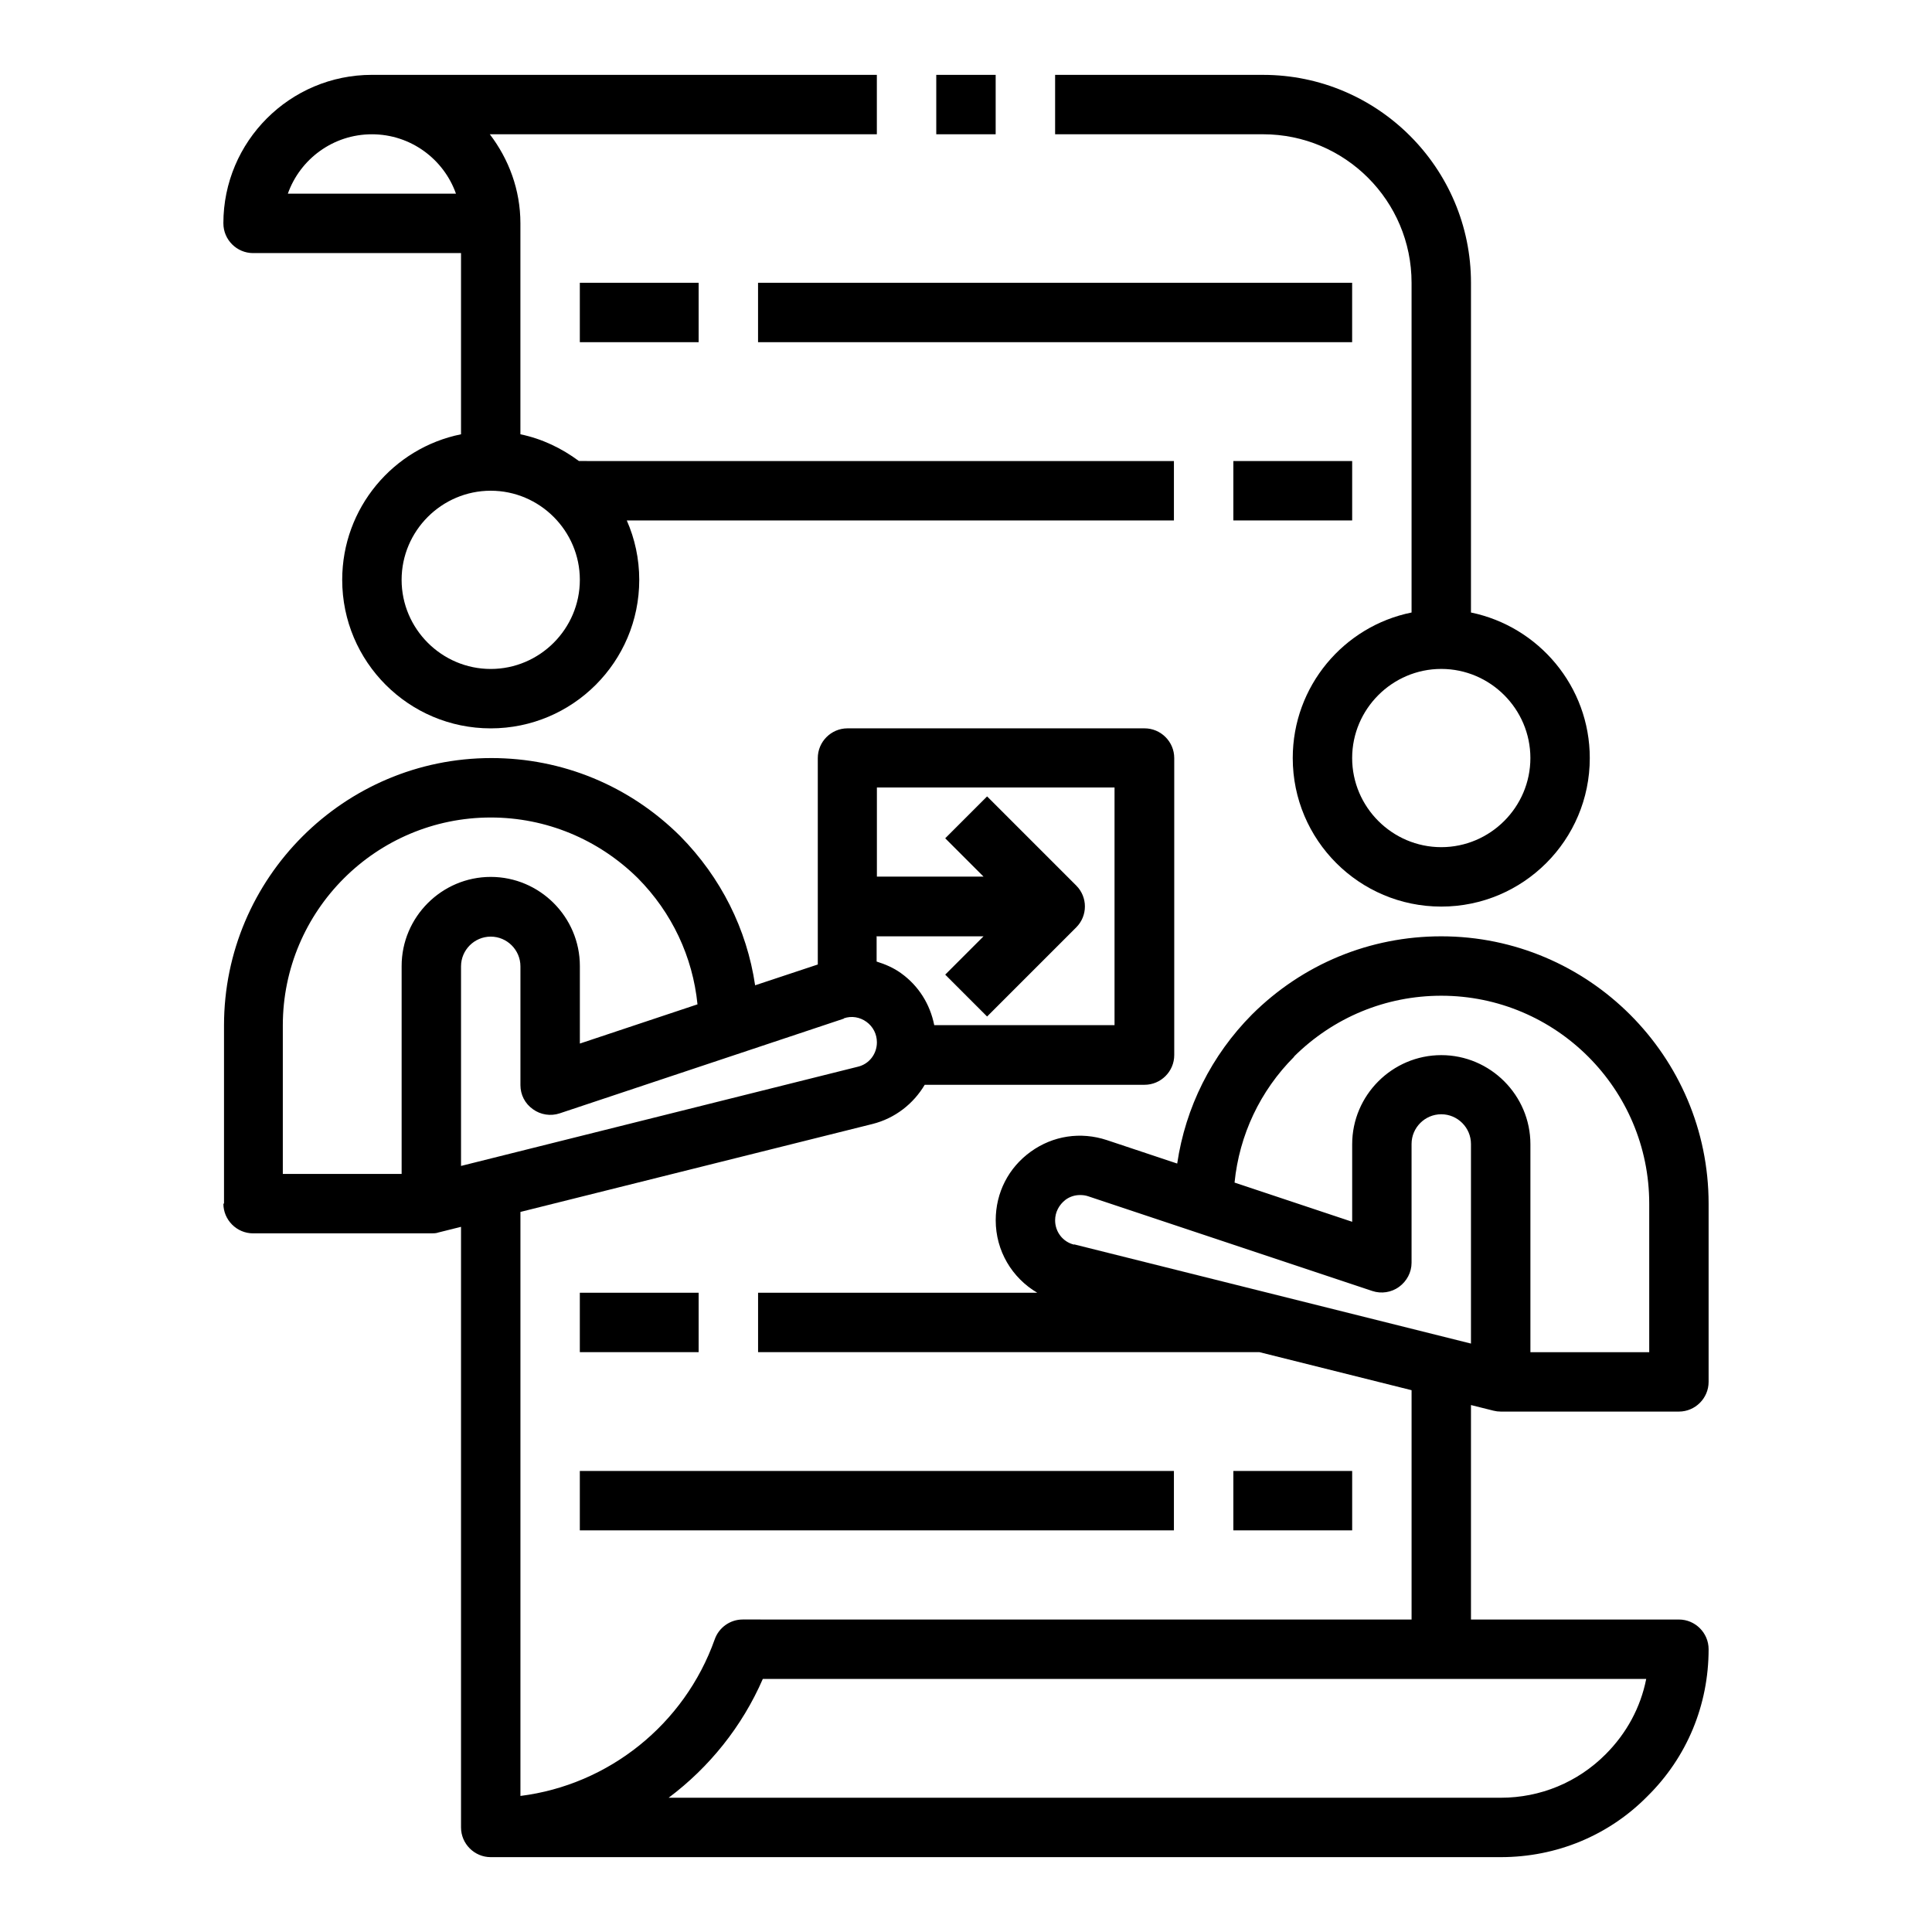
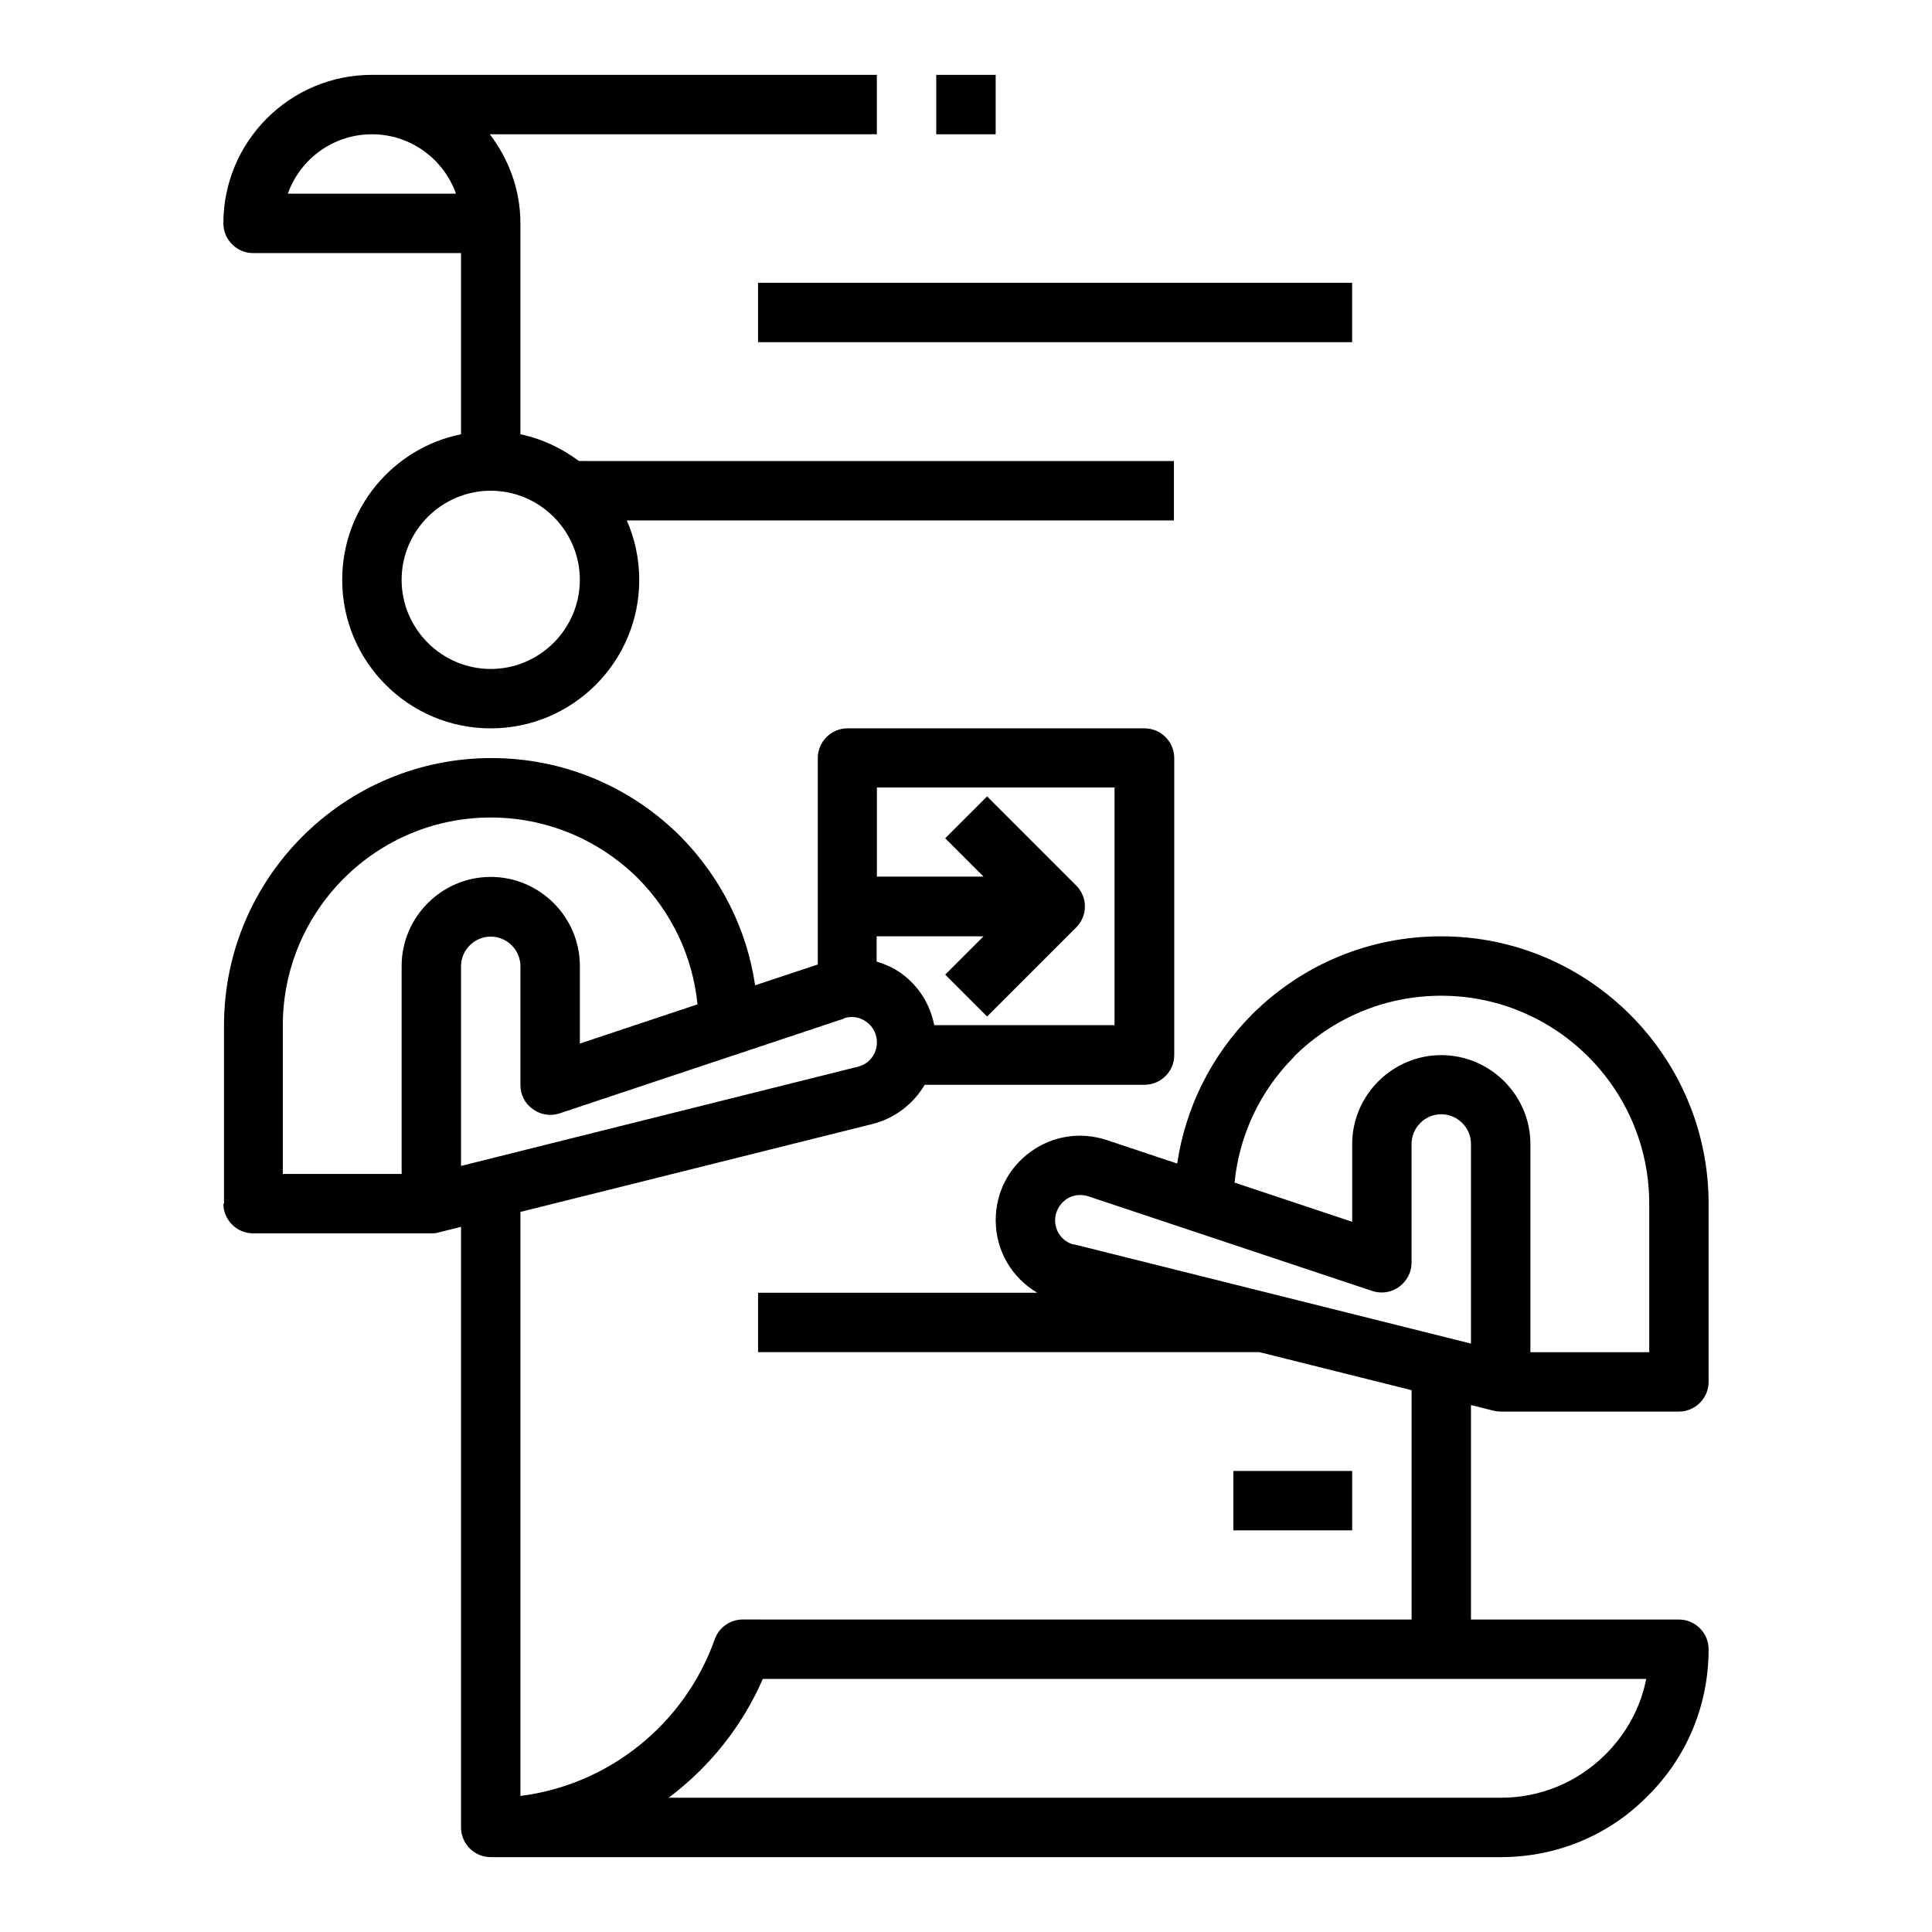
<svg xmlns="http://www.w3.org/2000/svg" fill="#000000" width="800px" height="800px" version="1.1" viewBox="144 144 512 512">
  <g>
-     <path d="m478.72 163.84h-55.105v15.742h55.105c21.727 0 39.359 17.633 39.359 39.359v87.379c-17.949 3.621-31.488 19.523-31.488 38.574 0 21.727 17.633 39.359 39.359 39.359 21.727 0 39.359-17.633 39.359-39.359 0-18.973-13.539-34.875-31.488-38.574l0.004-87.375c0-30.387-24.719-55.105-55.105-55.105zm70.848 181.05c0 12.988-10.629 23.617-23.617 23.617s-23.617-10.629-23.617-23.617 10.629-23.617 23.617-23.617 23.617 10.629 23.617 23.617z" />
    <path d="m203.2 203.2c0 4.328 3.543 7.871 7.871 7.871h55.105v48.02c-17.949 3.621-31.488 19.523-31.488 38.574 0 21.727 17.633 39.359 39.359 39.359s39.359-17.633 39.359-39.359c0-5.59-1.18-10.941-3.305-15.742h145v-15.742l-157.68-0.004c-4.566-3.387-9.762-5.902-15.508-7.086v-55.891c0-8.895-3.07-17.004-8.109-23.617h102.57v-15.746h-133.82c-21.727 0-39.359 17.633-39.359 39.359zm70.848 70.848c12.988 0 23.617 10.629 23.617 23.617 0 12.988-10.629 23.617-23.617 23.617s-23.617-10.629-23.617-23.617c0-12.988 10.629-23.617 23.617-23.617zm-9.211-78.719h-44.555c3.227-9.133 11.965-15.742 22.277-15.742s19.051 6.613 22.277 15.742z" />
    <path d="m203.2 462.98c0 4.328 3.543 7.871 7.871 7.871h47.23c0.629 0 1.258 0 1.891-0.234l5.984-1.496v159.17c0 4.328 3.543 7.871 7.871 7.871h267.65c14.801 0 28.652-5.746 38.887-16.137 10.469-10.312 16.215-24.168 16.215-38.965 0-4.328-3.543-7.871-7.871-7.871h-55.105v-56.836l5.984 1.496c0.629 0.156 1.258 0.234 1.891 0.234h47.23c4.328 0 7.871-3.543 7.871-7.871v-47.23c0-39.047-31.805-70.848-70.848-70.848-18.895 0-36.684 7.32-50.145 20.703-10.785 10.863-17.633 24.641-19.836 39.516l-18.656-6.219c-6.926-2.281-14.25-1.18-20.152 3.07s-9.289 10.863-9.289 18.184c0 8.109 4.328 15.273 11.02 19.207h-73.996v15.742h132.88l40.305 10.078v60.773l-177.28-0.004c-3.305 0-6.297 2.125-7.398 5.273-8.031 22.594-28.184 38.574-51.484 41.484v-154.77l93.285-23.301c5.984-1.496 10.863-5.352 13.855-10.391h58.254c4.328 0 7.871-3.543 7.871-7.871v-78.719c0-4.328-3.543-7.871-7.871-7.871h-78.719c-4.328 0-7.871 3.543-7.871 7.871v54.711l-16.609 5.512c-2.203-14.879-9.055-28.574-19.836-39.516-13.461-13.383-31.25-20.703-50.066-20.703-39.047 0-70.848 31.805-70.848 70.848v47.23zm283.71-38.965c10.469-10.391 24.324-16.137 39.047-16.137 30.387 0 55.105 24.719 55.105 55.105v39.359h-31.488v-55.105c0-12.988-10.629-23.617-23.617-23.617s-23.617 10.629-23.617 23.617v20.547l-31.172-10.391c1.258-12.594 6.769-24.324 15.824-33.379zm-58.254 49.828c-2.992-0.707-5.039-3.387-5.039-6.453 0-2.125 1.023-4.094 2.754-5.434 1.18-0.867 2.519-1.258 3.856-1.258 0.707 0 1.418 0.078 2.125 0.316l75.336 25.113c2.363 0.789 5.039 0.395 7.086-1.102 2.047-1.496 3.305-3.856 3.305-6.375v-31.488c0-4.328 3.543-7.871 7.871-7.871 4.328 0 7.871 3.543 7.871 7.871v52.898l-105.17-26.293zm-82.5 115.09h234.11c-1.496 7.559-5.195 14.406-10.785 19.996-7.398 7.398-17.238 11.492-27.789 11.492l-220.49-0.004c10.707-8.031 19.445-18.812 24.953-31.488zm30.23-196.8h28.262l-10.156 10.156 11.098 11.098 23.617-23.617c3.07-3.07 3.07-8.031 0-11.098l-23.617-23.617-11.098 11.098 10.156 10.156h-28.262v-23.617h62.977v62.977h-47.781c-1.102-5.512-4.094-10.391-8.816-13.777-1.969-1.418-4.172-2.363-6.453-3.07v-6.769zm-8.738 21.727c2.047-0.707 4.25-0.316 5.984 0.945 1.73 1.258 2.754 3.227 2.754 5.434 0 3.07-2.047 5.746-5.039 6.453l-105.17 26.293v-52.898c0-4.328 3.543-7.871 7.871-7.871s7.871 3.543 7.871 7.871v31.488c0 2.519 1.18 4.879 3.305 6.375 2.047 1.496 4.723 1.891 7.086 1.102l75.336-25.113zm-148.7 1.891c0-30.387 24.719-55.105 55.105-55.105 14.641 0 28.496 5.746 38.965 16.059 9.055 9.133 14.562 20.859 15.824 33.457l-31.172 10.391v-20.547c0-12.988-10.629-23.617-23.617-23.617s-23.617 10.629-23.617 23.617v55.105h-31.488z" />
    <path d="m392.12 163.84h15.742v15.742h-15.742z" />
-     <path d="m297.66 486.59h31.488v15.742h-31.488z" />
    <path d="m470.85 533.82h31.488v15.742h-31.488z" />
-     <path d="m297.66 533.82h157.44v15.742h-157.44z" />
-     <path d="m297.66 218.94h31.488v15.742h-31.488z" />
    <path d="m344.89 218.94h157.44v15.742h-157.44z" />
-     <path d="m470.85 266.18h31.488v15.742h-31.488z" />
  </g>
</svg>